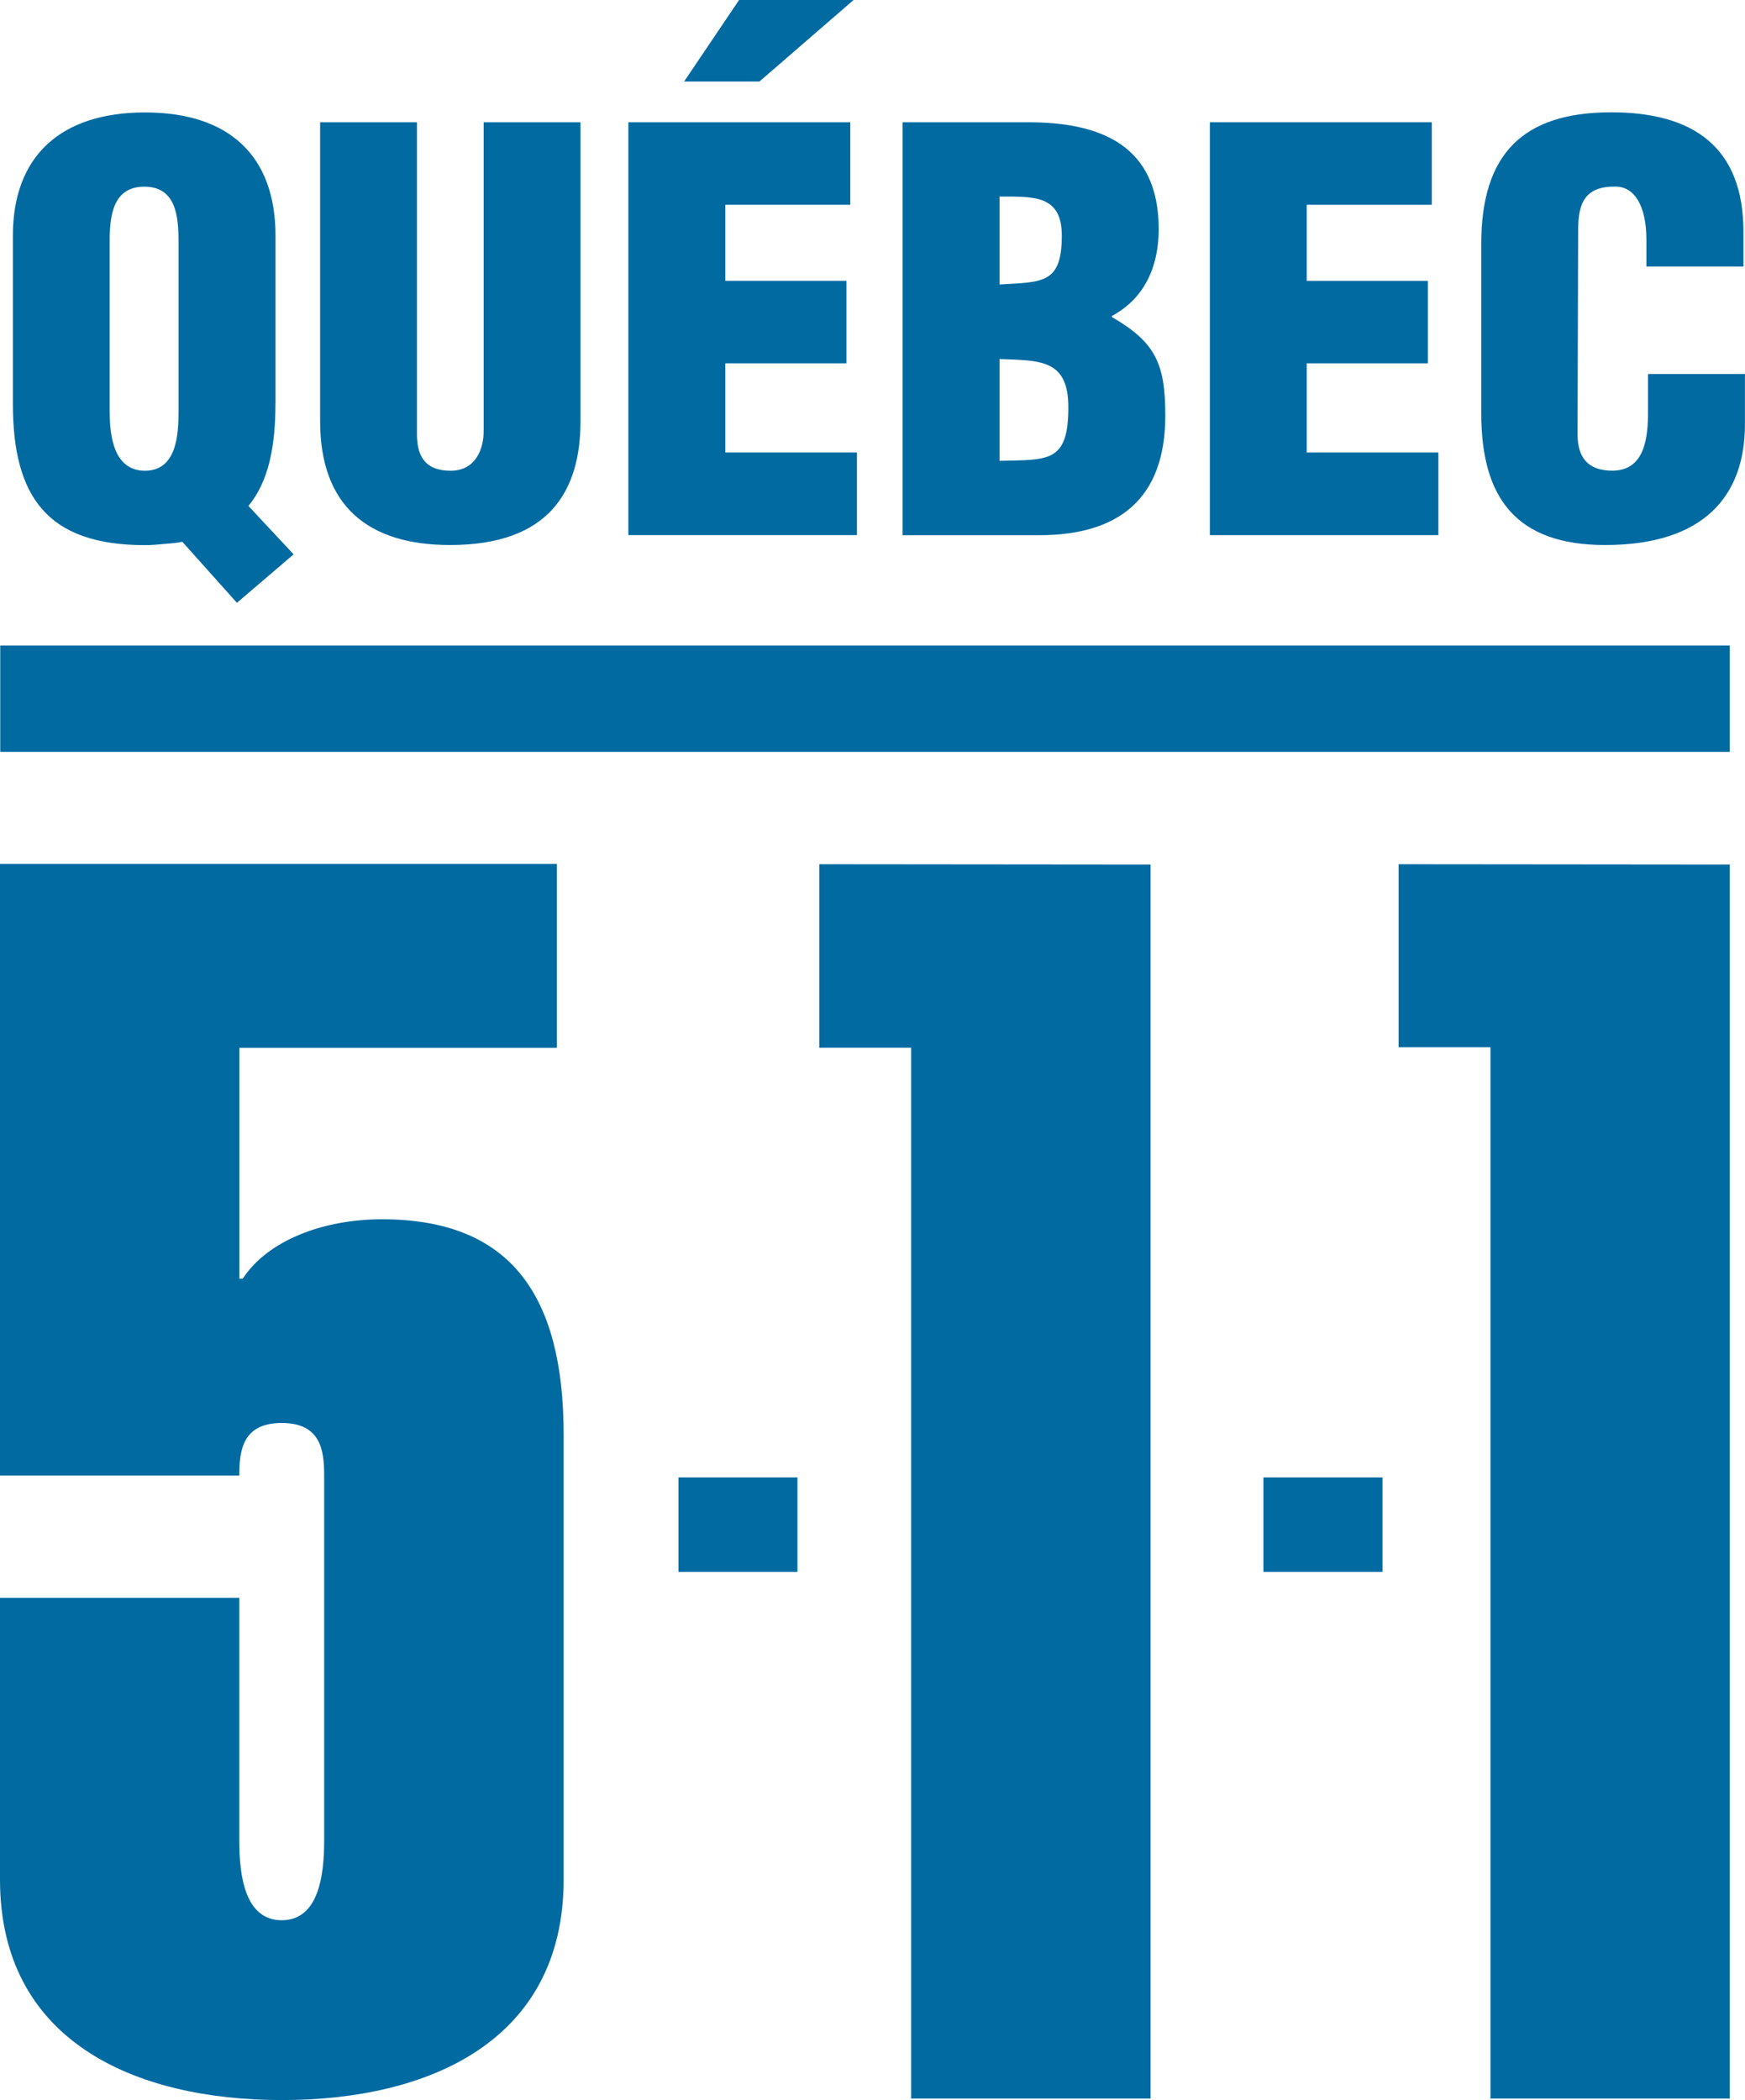
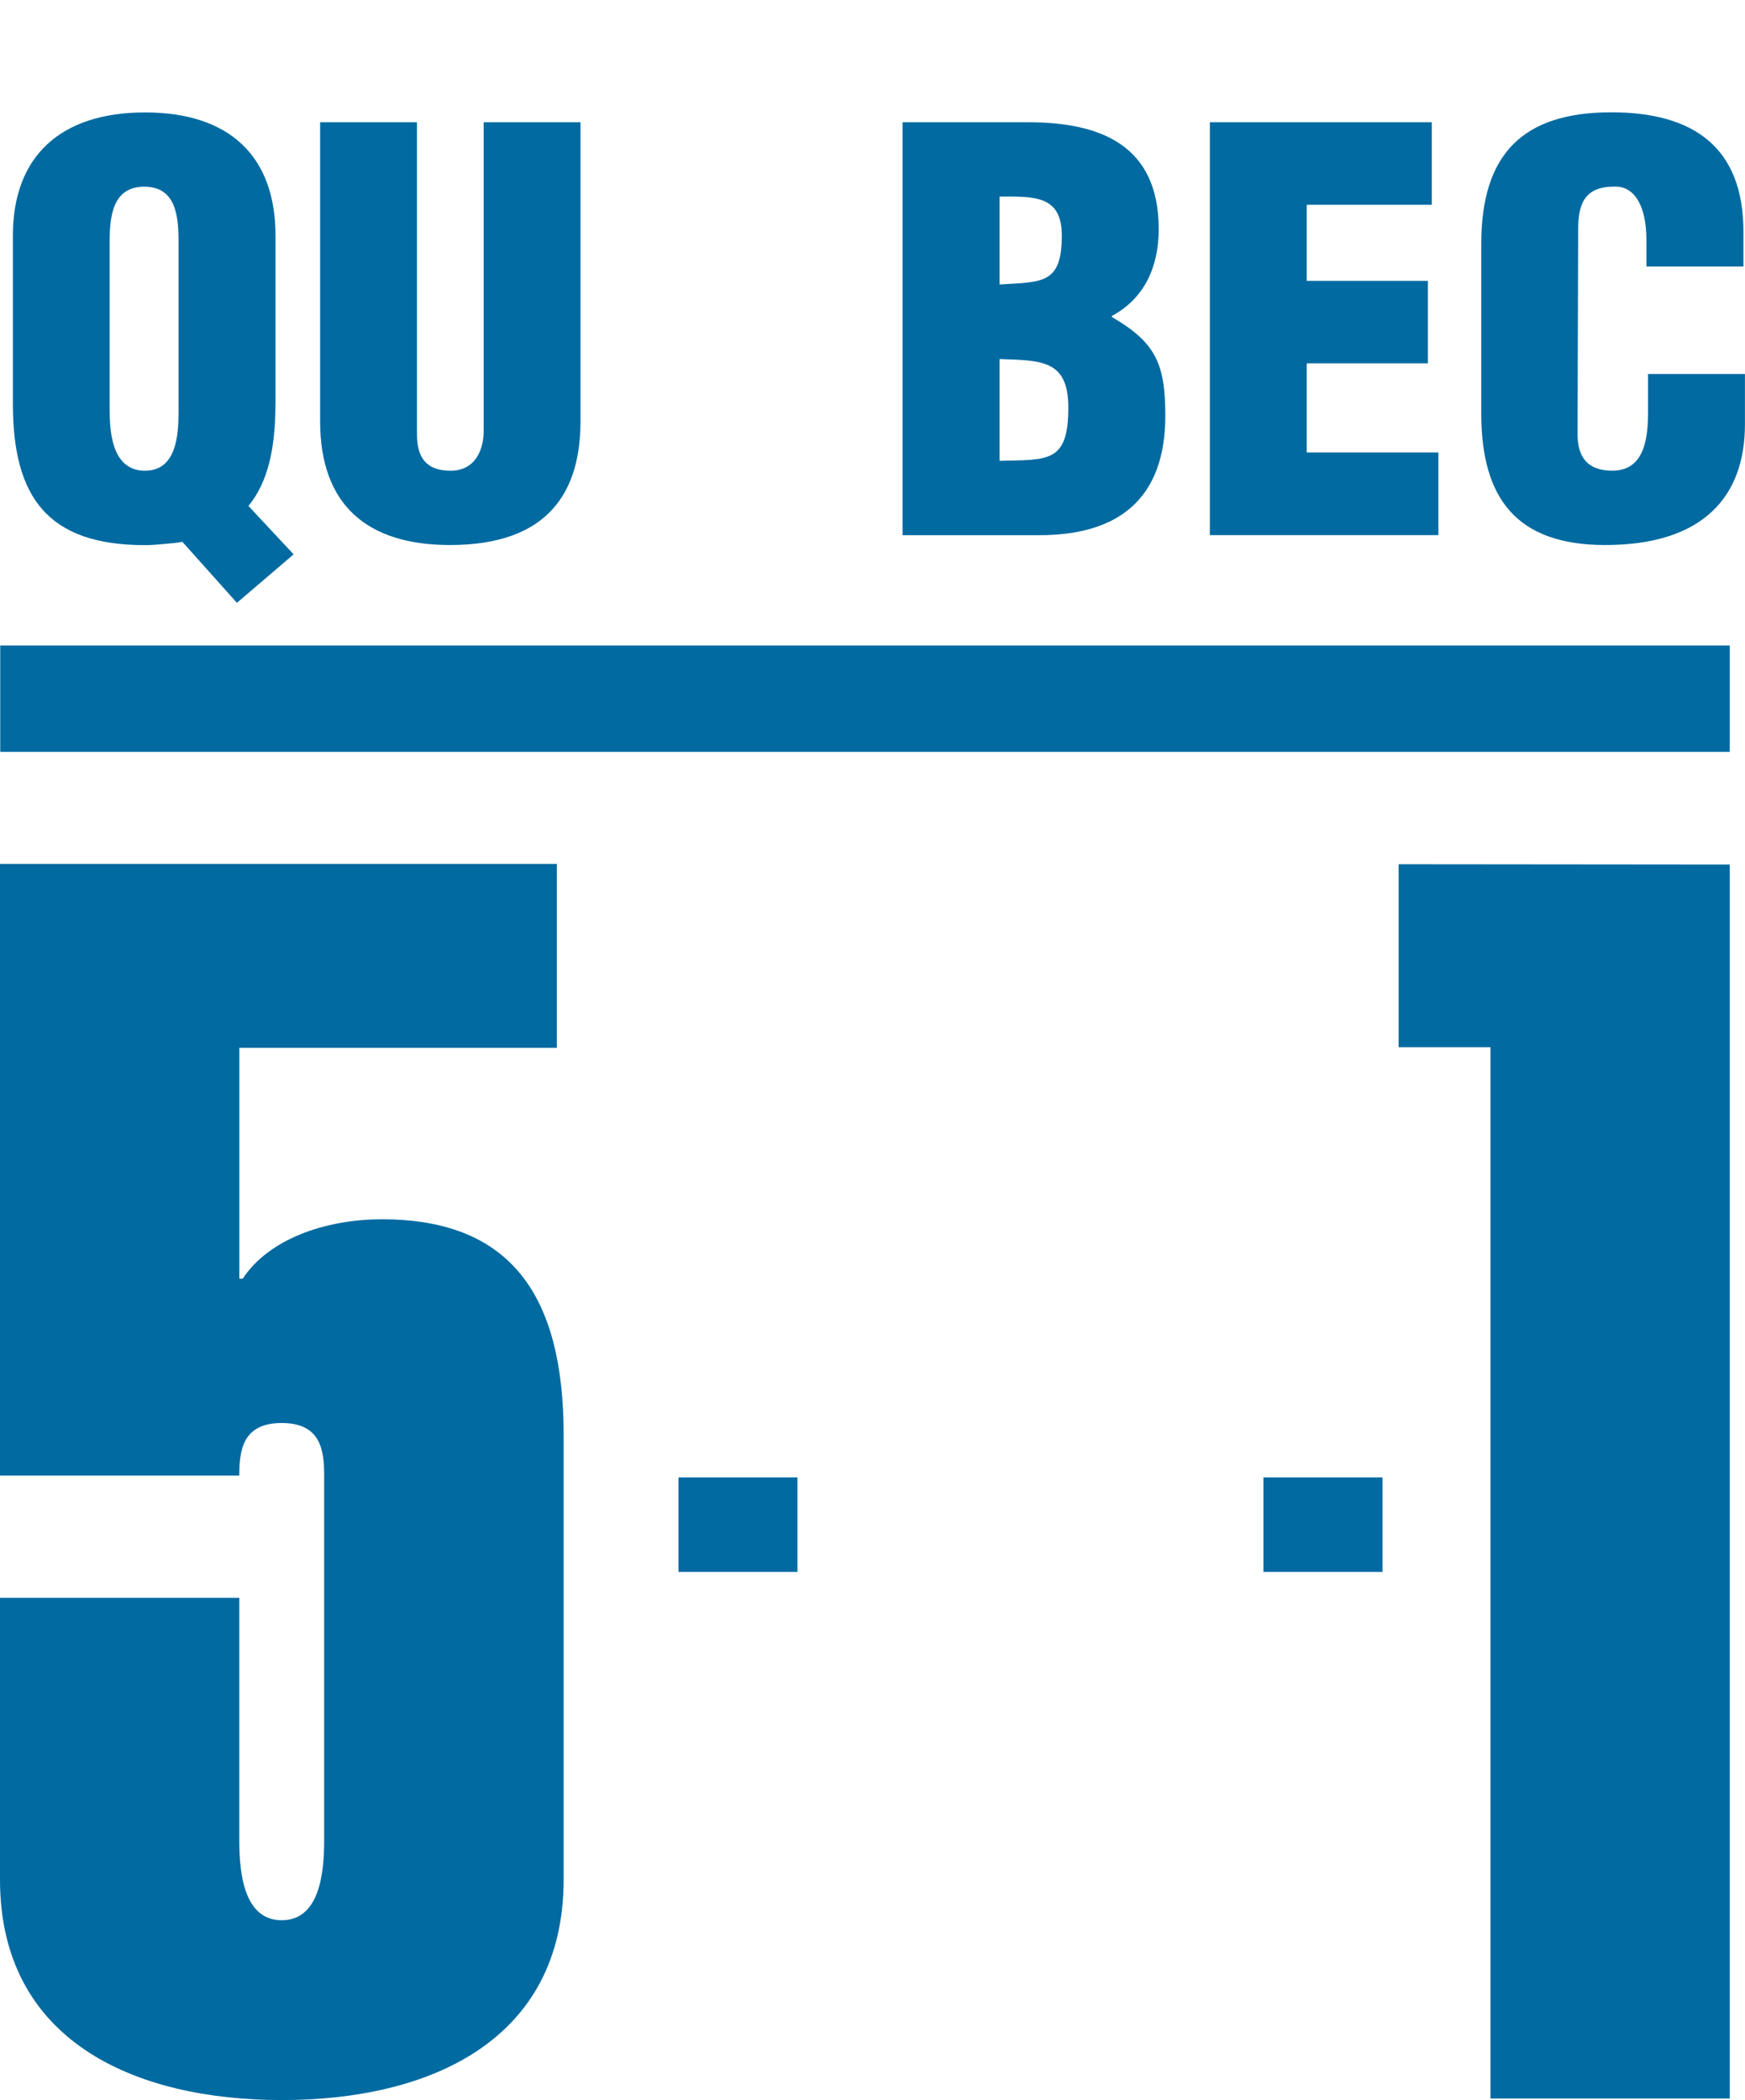
<svg xmlns="http://www.w3.org/2000/svg" id="Layer_1" data-name="Layer 1" viewBox="0 0 280.4 337.5">
-   <polygon points="146.41 168.38 131.65 168.38 131.65 138.89 184.88 138.94 184.88 337.25 146.41 337.25 146.41 168.38 146.41 168.38" style="fill: #006aa1;" />
  <path d="m38.45,256.78v39c0,5.45.82,12.82,6.82,12.82s6.82-7.36,6.82-12.82v-58.64c0-4.09-.55-8.45-6.82-8.45s-6.82,4.36-6.82,8.45H0v-98.3h89.48v29.56h-51.02v37.1h.54c4.1-6.27,13.11-9.55,22.38-9.55,20.73,0,29.19,12.28,29.19,34.65v71.46c0,25.9-21.54,35.44-45.28,35.44S0,327.96,0,302.06v-45.28h38.45,0Z" style="fill: #006aa1;" />
  <rect x="109.03" y="237.43" width="19.11" height="15.19" style="fill: #006aa1;" />
  <rect x="203.02" y="237.43" width="19.13" height="15.19" style="fill: #006aa1;" />
  <polygon points="239.5 168.3 224.74 168.3 224.74 138.89 277.95 138.94 277.95 337.25 239.5 337.25 239.5 168.3 239.5 168.3" style="fill: #006aa1;" />
  <path d="m44.26,64.86c0,7.07-1.15,12.57-4.34,16.45l7.26,7.78-9.11,7.79-8.77-9.81c-.87.18-1.86.27-2.82.34-.97.09-2.05.2-3.18.2-15.74,0-21.23-7.8-21.23-22.74v-27c0-12.72,7.61-19.8,21.23-19.8s20.97,7.07,20.97,19.8v27h0Zm-26.63,1.33c0,3.78.61,9.46,5.66,9.46s5.4-5.68,5.4-9.46v-27.28c0-4.06-.36-8.91-5.5-8.91s-5.57,4.85-5.57,8.91v27.28Z" style="fill: #006aa1;" />
  <path d="m51.43,19.65h15.57v50.08c0,3.18.98,5.92,5.41,5.92,4.06,0,5.31-3.53,5.31-6.37V19.65h15.56v48.03c0,11.24-5.04,19.91-20.96,19.91-13.19,0-20.88-6.29-20.88-19.91V19.65Z" style="fill: #006aa1;" />
-   <path d="m100.97,86V19.65h35.66v13.26h-20.08v12.22h19.46v13.26h-19.46v14.33h21.15v13.28h-36.73ZM137.16,0l-15.13,13.1h-12.1L118.76,0h18.4Z" style="fill: #006aa1;" />
  <path d="m145.04,86V19.65h20.18c11.77,0,20.97,3.78,20.97,17.17,0,5.83-2.13,11.06-7.53,13.96v.17c7.1,4.09,8.59,7.62,8.59,15.86,0,13.45-7.61,19.2-20.25,19.2h-21.95,0Zm15.57-40.28c6.82-.43,10.01,0,10.01-7.86,0-6.54-4.51-6.27-10.01-6.27v14.14h0Zm0,28.34c7.8-.19,11.06.35,11.06-8.58,0-7.71-4.42-7.54-11.06-7.78v16.36Z" style="fill: #006aa1;" />
  <polygon points="194.41 86 194.41 19.65 230.07 19.65 230.07 32.91 209.98 32.91 209.98 45.14 229.44 45.14 229.44 58.39 209.98 58.39 209.98 72.72 231.13 72.72 231.13 86 194.41 86 194.41 86" style="fill: #006aa1;" />
  <path d="m264.56,42.83v-4.24c0-5.68-2.02-8.6-4.94-8.6-4.86-.08-6.03,2.57-6.03,6.9l-.1,32.83c0,3.69,1.53,5.92,5.6,5.92,5.3,0,5.73-5.5,5.73-9.55v-5.99h15.57v8.1c0,11.43-6.53,19.39-22.47,19.39-14.33,0-19.9-7.61-19.9-21.15v-27.24c0-14.41,6.64-21.15,20.89-21.15,13.26,0,21.24,5.65,21.24,19.19v5.59h-15.59Z" style="fill: #006aa1;" />
  <rect x=".04" y="103.74" width="277.91" height="17.09" style="fill: #006aa1;" />
</svg>